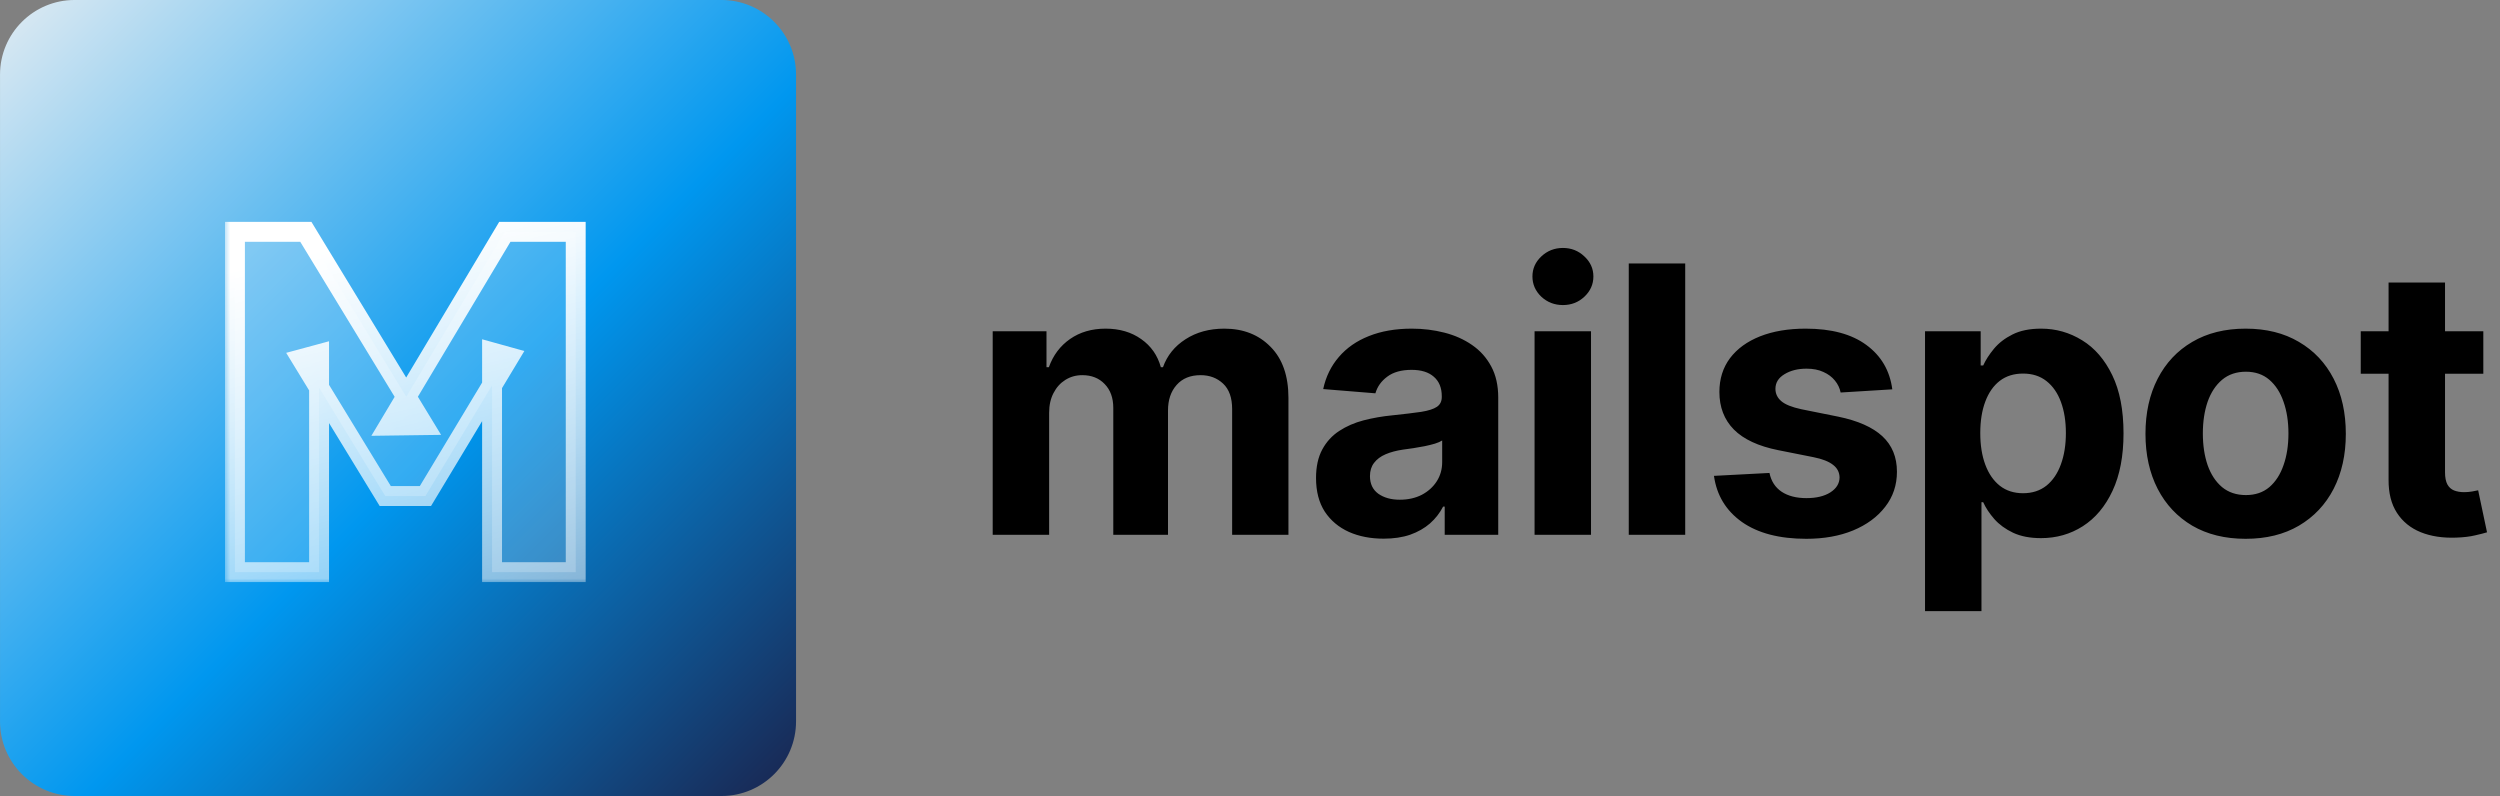
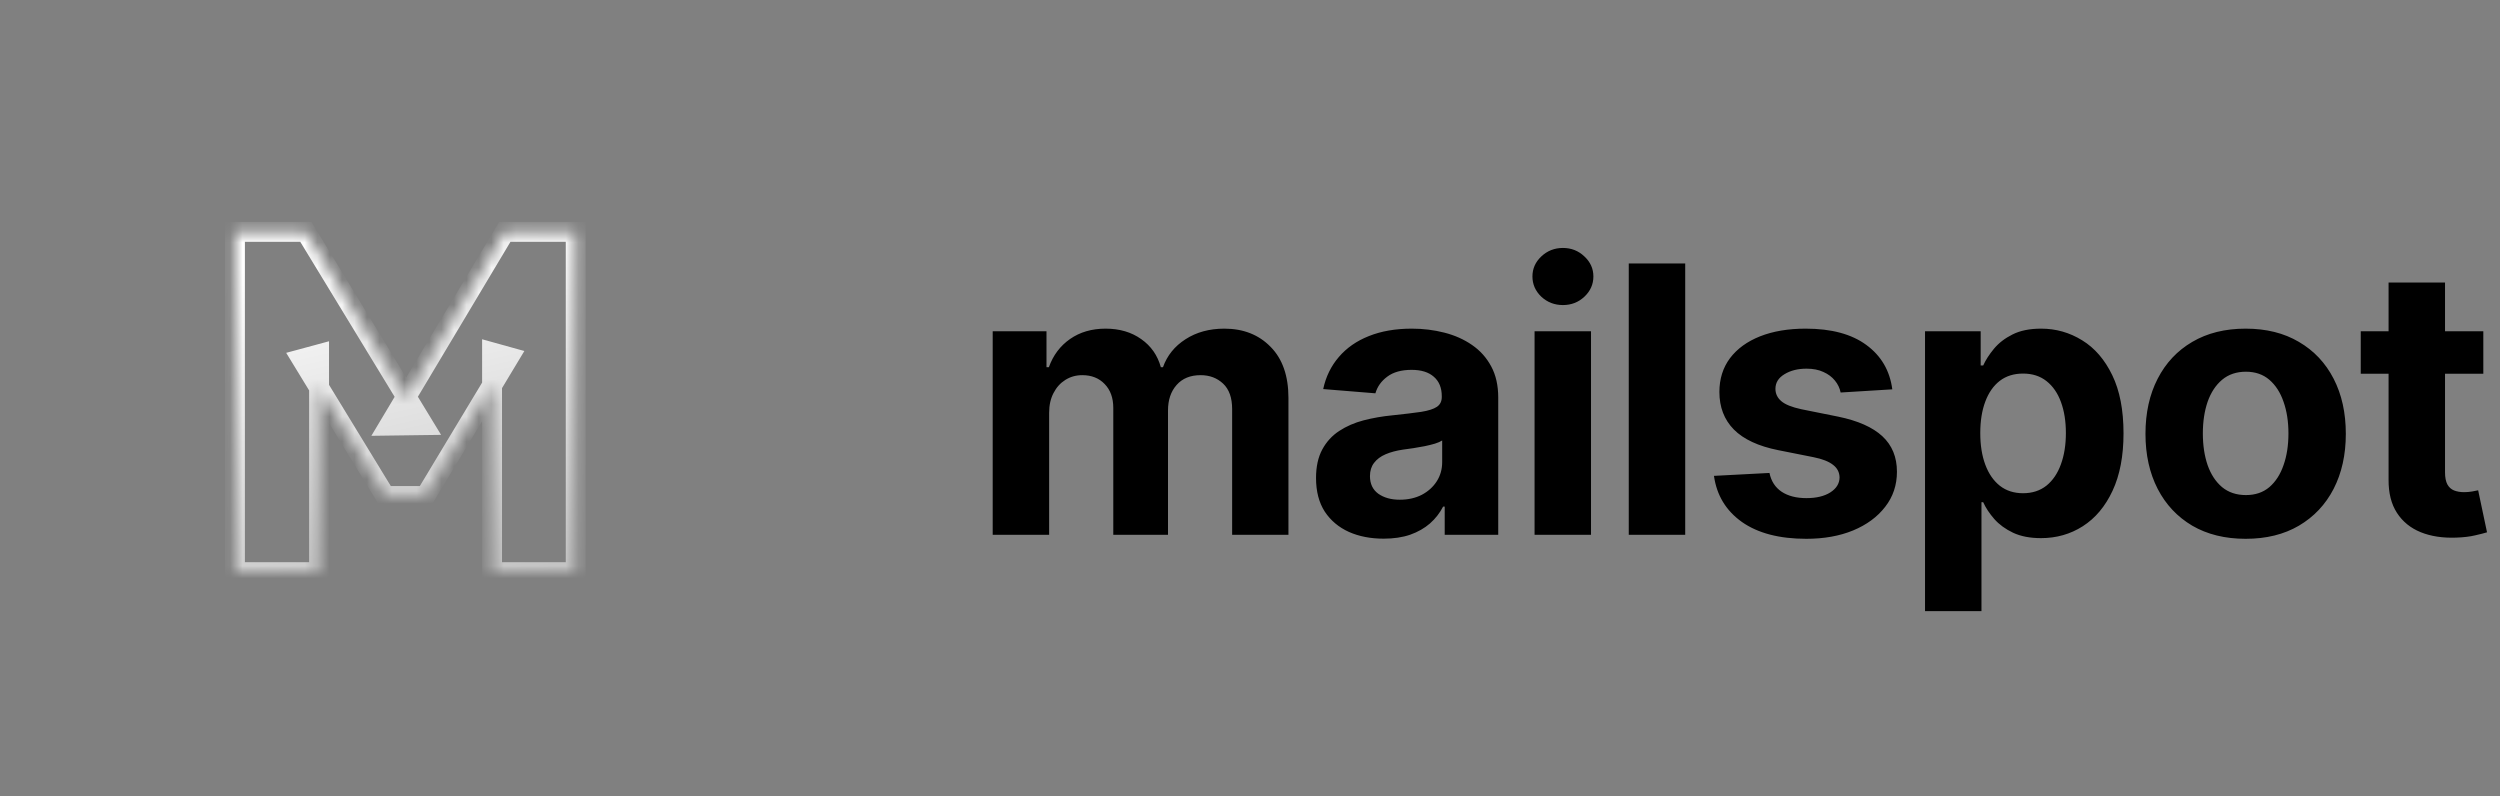
<svg xmlns="http://www.w3.org/2000/svg" width="201" height="64" viewBox="0 0 201 64" fill="none">
  <rect x="0" y="0" width="201" height="64" fill="#808080" stroke="none" />
-   <path d="M0.002 5.999C0.002 2.685 2.688 -0.001 6.002 -0.001H58.002C61.316 -0.001 64.002 2.685 64.002 5.999V57.999C64.002 61.313 61.316 63.999 58.002 63.999H6.002C2.688 63.999 0.002 61.313 0.002 57.999V5.999Z" fill="url(#paint0_linear_49_237)" />
  <path d="M79.813 43V26.636H84.138V29.523H84.33C84.671 28.565 85.239 27.808 86.035 27.254C86.83 26.7 87.782 26.423 88.89 26.423C90.012 26.423 90.967 26.704 91.755 27.265C92.544 27.819 93.069 28.572 93.332 29.523H93.503C93.837 28.586 94.44 27.837 95.314 27.276C96.194 26.707 97.235 26.423 98.435 26.423C99.962 26.423 101.202 26.91 102.153 27.883C103.112 28.849 103.591 30.22 103.591 31.995V43H99.064V32.89C99.064 31.981 98.822 31.299 98.339 30.845C97.856 30.39 97.253 30.163 96.528 30.163C95.704 30.163 95.062 30.425 94.6 30.951C94.138 31.47 93.907 32.155 93.907 33.007V43H89.508V32.794C89.508 31.991 89.277 31.352 88.815 30.876C88.361 30.401 87.76 30.163 87.015 30.163C86.51 30.163 86.056 30.291 85.651 30.546C85.253 30.795 84.937 31.146 84.703 31.601C84.469 32.048 84.351 32.574 84.351 33.178V43H79.813ZM111.243 43.309C110.198 43.309 109.268 43.128 108.451 42.766C107.635 42.396 106.988 41.853 106.512 41.136C106.044 40.411 105.809 39.509 105.809 38.43C105.809 37.521 105.976 36.757 106.31 36.139C106.644 35.521 107.098 35.024 107.674 34.648C108.249 34.271 108.902 33.987 109.634 33.795C110.372 33.604 111.147 33.469 111.956 33.391C112.908 33.291 113.675 33.199 114.257 33.114C114.84 33.021 115.262 32.886 115.525 32.709C115.788 32.531 115.919 32.269 115.919 31.921V31.857C115.919 31.182 115.706 30.66 115.28 30.291C114.861 29.921 114.265 29.736 113.49 29.736C112.674 29.736 112.024 29.918 111.541 30.28C111.058 30.635 110.738 31.082 110.582 31.622L106.385 31.281C106.598 30.287 107.017 29.428 107.642 28.703C108.267 27.972 109.073 27.41 110.06 27.02C111.054 26.622 112.205 26.423 113.512 26.423C114.421 26.423 115.291 26.53 116.122 26.743C116.96 26.956 117.702 27.286 118.348 27.734C119.002 28.181 119.517 28.756 119.893 29.459C120.269 30.155 120.458 30.99 120.458 31.963V43H116.154V40.731H116.026C115.763 41.242 115.412 41.693 114.971 42.084C114.531 42.467 114.002 42.769 113.384 42.989C112.766 43.202 112.052 43.309 111.243 43.309ZM112.542 40.177C113.21 40.177 113.799 40.045 114.311 39.783C114.822 39.513 115.223 39.151 115.515 38.696C115.806 38.242 115.951 37.727 115.951 37.151V35.415C115.809 35.507 115.614 35.592 115.365 35.67C115.124 35.742 114.85 35.809 114.545 35.873C114.24 35.93 113.934 35.983 113.629 36.033C113.323 36.075 113.046 36.114 112.798 36.15C112.265 36.228 111.8 36.352 111.402 36.523C111.005 36.693 110.696 36.924 110.475 37.215C110.255 37.499 110.145 37.854 110.145 38.281C110.145 38.898 110.369 39.371 110.816 39.697C111.271 40.017 111.846 40.177 112.542 40.177ZM123.379 43V26.636H127.917V43H123.379ZM125.658 24.527C124.984 24.527 124.405 24.303 123.922 23.856C123.446 23.401 123.208 22.858 123.208 22.226C123.208 21.601 123.446 21.065 123.922 20.617C124.405 20.163 124.984 19.935 125.658 19.935C126.333 19.935 126.908 20.163 127.384 20.617C127.867 21.065 128.109 21.601 128.109 22.226C128.109 22.858 127.867 23.401 127.384 23.856C126.908 24.303 126.333 24.527 125.658 24.527ZM135.491 21.182V43H130.952V21.182H135.491ZM152.141 31.303L147.987 31.558C147.916 31.203 147.763 30.884 147.528 30.599C147.294 30.308 146.985 30.077 146.602 29.907C146.225 29.729 145.774 29.641 145.249 29.641C144.545 29.641 143.952 29.79 143.469 30.088C142.987 30.379 142.745 30.77 142.745 31.26C142.745 31.651 142.901 31.981 143.214 32.251C143.526 32.521 144.063 32.737 144.822 32.901L147.784 33.497C149.375 33.824 150.561 34.349 151.342 35.074C152.124 35.798 152.514 36.75 152.514 37.929C152.514 39.001 152.198 39.943 151.566 40.752C150.941 41.562 150.082 42.194 148.988 42.648C147.901 43.096 146.648 43.32 145.227 43.32C143.061 43.32 141.335 42.869 140.05 41.967C138.771 41.057 138.022 39.822 137.802 38.259L142.266 38.025C142.401 38.685 142.727 39.19 143.246 39.538C143.764 39.879 144.428 40.049 145.238 40.049C146.033 40.049 146.673 39.896 147.156 39.591C147.646 39.278 147.894 38.877 147.901 38.387C147.894 37.975 147.72 37.638 147.379 37.375C147.038 37.105 146.513 36.899 145.803 36.757L142.969 36.193C141.371 35.873 140.181 35.319 139.4 34.531C138.626 33.742 138.239 32.737 138.239 31.516C138.239 30.465 138.523 29.559 139.091 28.799C139.666 28.039 140.472 27.453 141.509 27.041C142.553 26.629 143.775 26.423 145.174 26.423C147.241 26.423 148.867 26.86 150.053 27.734C151.246 28.607 151.943 29.797 152.141 31.303ZM154.772 49.136V26.636H159.246V29.385H159.449C159.648 28.945 159.935 28.497 160.312 28.043C160.695 27.581 161.192 27.197 161.803 26.892C162.421 26.579 163.188 26.423 164.104 26.423C165.298 26.423 166.398 26.736 167.407 27.361C168.415 27.979 169.222 28.913 169.825 30.163C170.429 31.405 170.731 32.965 170.731 34.84C170.731 36.665 170.436 38.206 169.847 39.463C169.264 40.713 168.469 41.661 167.46 42.307C166.459 42.947 165.337 43.266 164.094 43.266C163.213 43.266 162.464 43.121 161.846 42.83C161.235 42.538 160.734 42.173 160.344 41.732C159.953 41.285 159.655 40.834 159.449 40.379H159.31V49.136H154.772ZM159.214 34.818C159.214 35.791 159.349 36.64 159.619 37.364C159.889 38.089 160.28 38.653 160.791 39.058C161.303 39.456 161.924 39.655 162.656 39.655C163.394 39.655 164.019 39.452 164.531 39.048C165.042 38.636 165.429 38.068 165.692 37.343C165.962 36.611 166.097 35.77 166.097 34.818C166.097 33.874 165.965 33.043 165.702 32.325C165.44 31.608 165.053 31.047 164.541 30.642C164.03 30.237 163.401 30.035 162.656 30.035C161.917 30.035 161.292 30.23 160.781 30.621C160.276 31.011 159.889 31.565 159.619 32.283C159.349 33 159.214 33.845 159.214 34.818ZM180.55 43.32C178.895 43.32 177.464 42.968 176.257 42.265C175.056 41.555 174.129 40.568 173.476 39.303C172.823 38.032 172.496 36.558 172.496 34.882C172.496 33.192 172.823 31.715 173.476 30.45C174.129 29.179 175.056 28.192 176.257 27.489C177.464 26.778 178.895 26.423 180.55 26.423C182.205 26.423 183.632 26.778 184.833 27.489C186.04 28.192 186.97 29.179 187.624 30.45C188.277 31.715 188.604 33.192 188.604 34.882C188.604 36.558 188.277 38.032 187.624 39.303C186.97 40.568 186.04 41.555 184.833 42.265C183.632 42.968 182.205 43.32 180.55 43.32ZM180.571 39.804C181.324 39.804 181.953 39.591 182.457 39.165C182.961 38.731 183.341 38.142 183.597 37.396C183.86 36.651 183.991 35.802 183.991 34.85C183.991 33.898 183.86 33.05 183.597 32.304C183.341 31.558 182.961 30.969 182.457 30.535C181.953 30.102 181.324 29.886 180.571 29.886C179.811 29.886 179.172 30.102 178.654 30.535C178.142 30.969 177.755 31.558 177.492 32.304C177.237 33.05 177.109 33.898 177.109 34.85C177.109 35.802 177.237 36.651 177.492 37.396C177.755 38.142 178.142 38.731 178.654 39.165C179.172 39.591 179.811 39.804 180.571 39.804ZM199.659 26.636V30.046H189.804V26.636H199.659ZM192.041 22.716H196.58V37.972C196.58 38.391 196.644 38.717 196.772 38.952C196.899 39.179 197.077 39.339 197.304 39.431C197.539 39.523 197.809 39.57 198.114 39.57C198.327 39.57 198.54 39.552 198.753 39.516C198.966 39.474 199.13 39.442 199.243 39.42L199.957 42.798C199.73 42.869 199.41 42.95 198.998 43.043C198.586 43.142 198.086 43.202 197.496 43.224C196.402 43.266 195.443 43.121 194.62 42.787C193.803 42.453 193.167 41.935 192.713 41.231C192.258 40.528 192.034 39.641 192.041 38.568V22.716Z" fill="black" />
  <mask id="path-3-outside-1_49_237" maskUnits="userSpaceOnUse" x="18.002" y="17" width="30" height="30" fill="black">
-     <rect fill="white" x="18.002" y="17" width="30" height="30" />
    <path d="M18.89 46V18.64H24.59L34.052 34.182L31.278 34.22L40.588 18.64H46.288V46H39.562V28.33L40.93 28.71L34.204 39.882H30.974L24.248 28.862L25.654 28.482V46H18.89Z" />
  </mask>
-   <path d="M18.89 46V18.64H24.59L34.052 34.182L31.278 34.22L40.588 18.64H46.288V46H39.562V28.33L40.93 28.71L34.204 39.882H30.974L24.248 28.862L25.654 28.482V46H18.89Z" fill="white" fill-opacity="0.2" />
  <path d="M18.89 46H18.09V46.8H18.89V46ZM18.89 18.64V17.84H18.09V18.64H18.89ZM24.59 18.64L25.273 18.224L25.04 17.84H24.59V18.64ZM34.052 34.182L34.063 34.982L35.464 34.963L34.735 33.766L34.052 34.182ZM31.278 34.22L30.591 33.81L29.856 35.04L31.289 35.02L31.278 34.22ZM40.588 18.64V17.84H40.134L39.901 18.23L40.588 18.64ZM46.288 18.64H47.088V17.84H46.288V18.64ZM46.288 46V46.8H47.088V46H46.288ZM39.562 46H38.762V46.8H39.562V46ZM39.562 28.33L39.776 27.559L38.762 27.277V28.33H39.562ZM40.93 28.71L41.615 29.123L42.158 28.221L41.144 27.939L40.93 28.71ZM34.204 39.882V40.682H34.656L34.889 40.295L34.204 39.882ZM30.974 39.882L30.291 40.299L30.525 40.682H30.974V39.882ZM24.248 28.862L24.039 28.09L23.009 28.368L23.565 29.279L24.248 28.862ZM25.654 28.482H26.454V27.437L25.445 27.71L25.654 28.482ZM25.654 46V46.8H26.454V46H25.654ZM18.89 46H19.69V18.64H18.89H18.09V46H18.89ZM18.89 18.64V19.44H24.59V18.64V17.84H18.89V18.64ZM24.59 18.64L23.907 19.056L33.369 34.598L34.052 34.182L34.735 33.766L25.273 18.224L24.59 18.64ZM34.052 34.182L34.041 33.382L31.267 33.42L31.278 34.22L31.289 35.02L34.063 34.982L34.052 34.182ZM31.278 34.22L31.965 34.63L41.275 19.05L40.588 18.64L39.901 18.23L30.591 33.81L31.278 34.22ZM40.588 18.64V19.44H46.288V18.64V17.84H40.588V18.64ZM46.288 18.64H45.488V46H46.288H47.088V18.64H46.288ZM46.288 46V45.2H39.562V46V46.8H46.288V46ZM39.562 46H40.362V28.33H39.562H38.762V46H39.562ZM39.562 28.33L39.348 29.101L40.716 29.481L40.93 28.71L41.144 27.939L39.776 27.559L39.562 28.33ZM40.93 28.71L40.245 28.297L33.519 39.469L34.204 39.882L34.889 40.295L41.615 29.123L40.93 28.71ZM34.204 39.882V39.082H30.974V39.882V40.682H34.204V39.882ZM30.974 39.882L31.657 39.465L24.931 28.445L24.248 28.862L23.565 29.279L30.291 40.299L30.974 39.882ZM24.248 28.862L24.457 29.634L25.863 29.254L25.654 28.482L25.445 27.71L24.039 28.09L24.248 28.862ZM25.654 28.482H24.854V46H25.654H26.454V28.482H25.654ZM25.654 46V45.2H18.89V46V46.8H25.654V46Z" fill="url(#paint1_linear_49_237)" mask="url(#path-3-outside-1_49_237)" />
  <defs>
    <linearGradient id="paint0_linear_49_237" x1="0.002" y1="-0.001" x2="64.002" y2="63.999" gradientUnits="userSpaceOnUse">
      <stop stop-color="#E0EBF2" />
      <stop offset="0.553" stop-color="#0097EF" />
      <stop offset="1" stop-color="#1A244E" />
    </linearGradient>
    <linearGradient id="paint1_linear_49_237" x1="20.002" y1="21.5" x2="26.959" y2="51.728" gradientUnits="userSpaceOnUse">
      <stop stop-color="white" />
      <stop offset="1" stop-color="white" stop-opacity="0.5" />
    </linearGradient>
  </defs>
</svg>